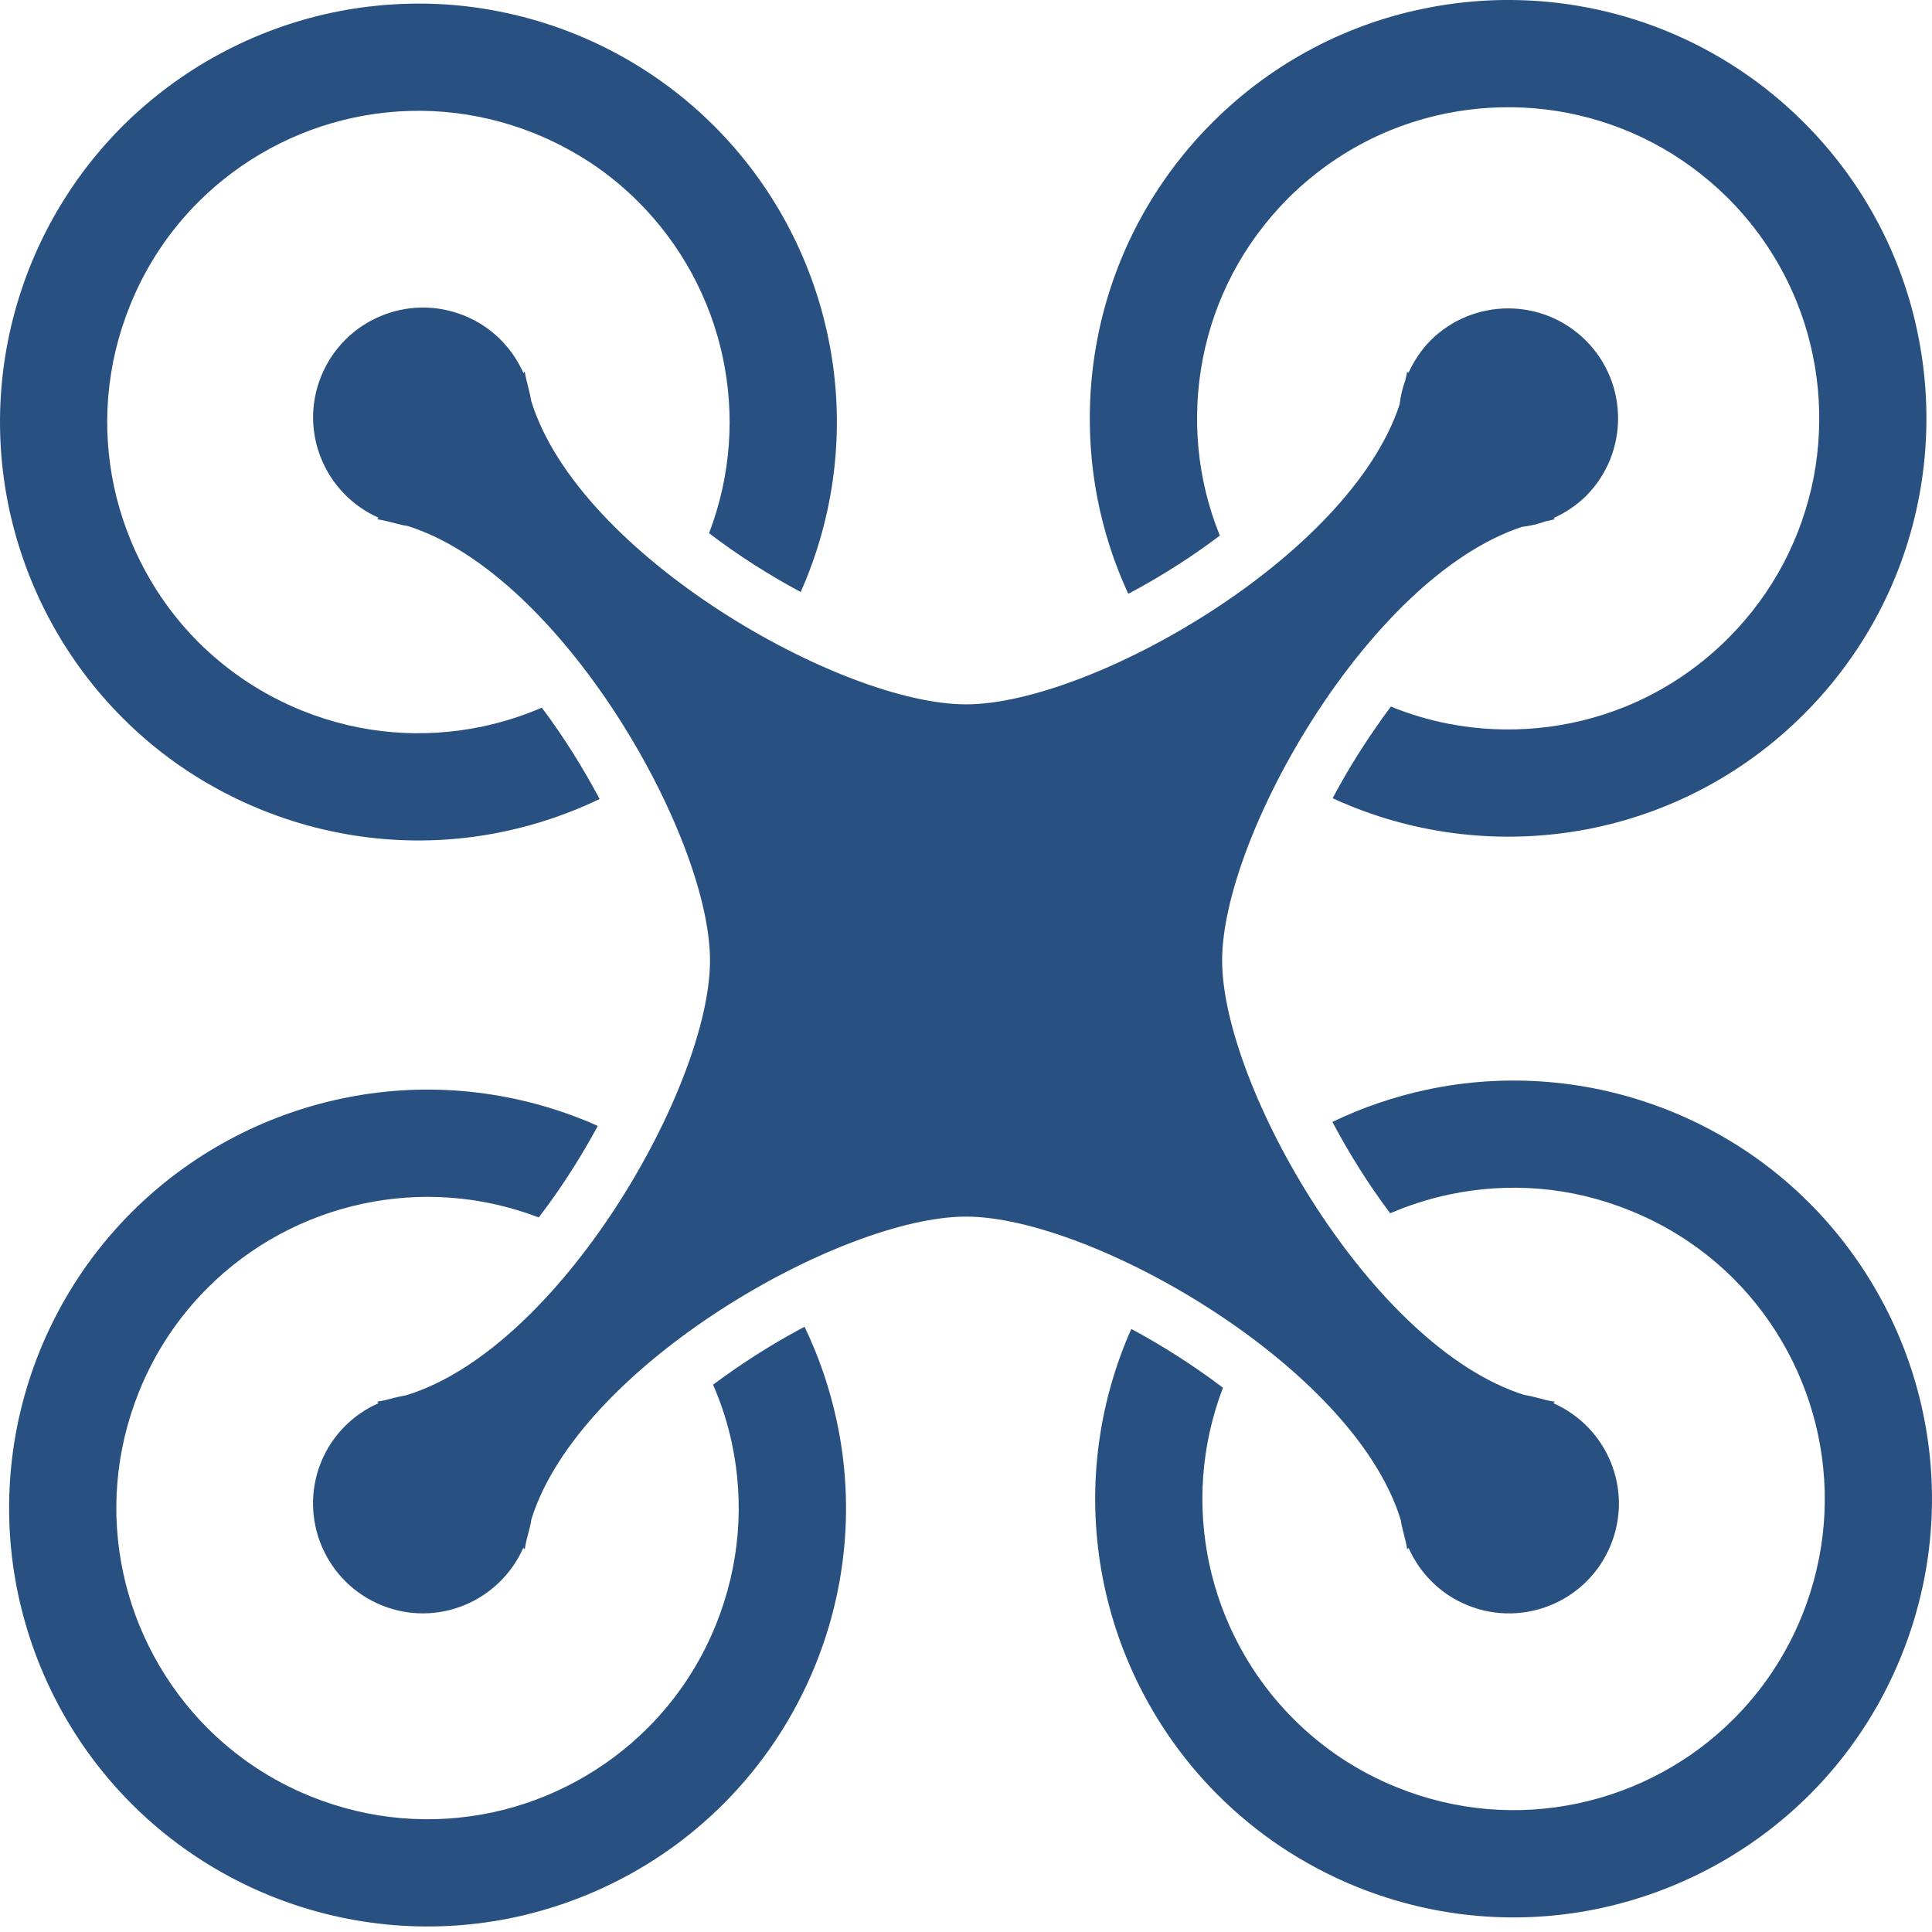
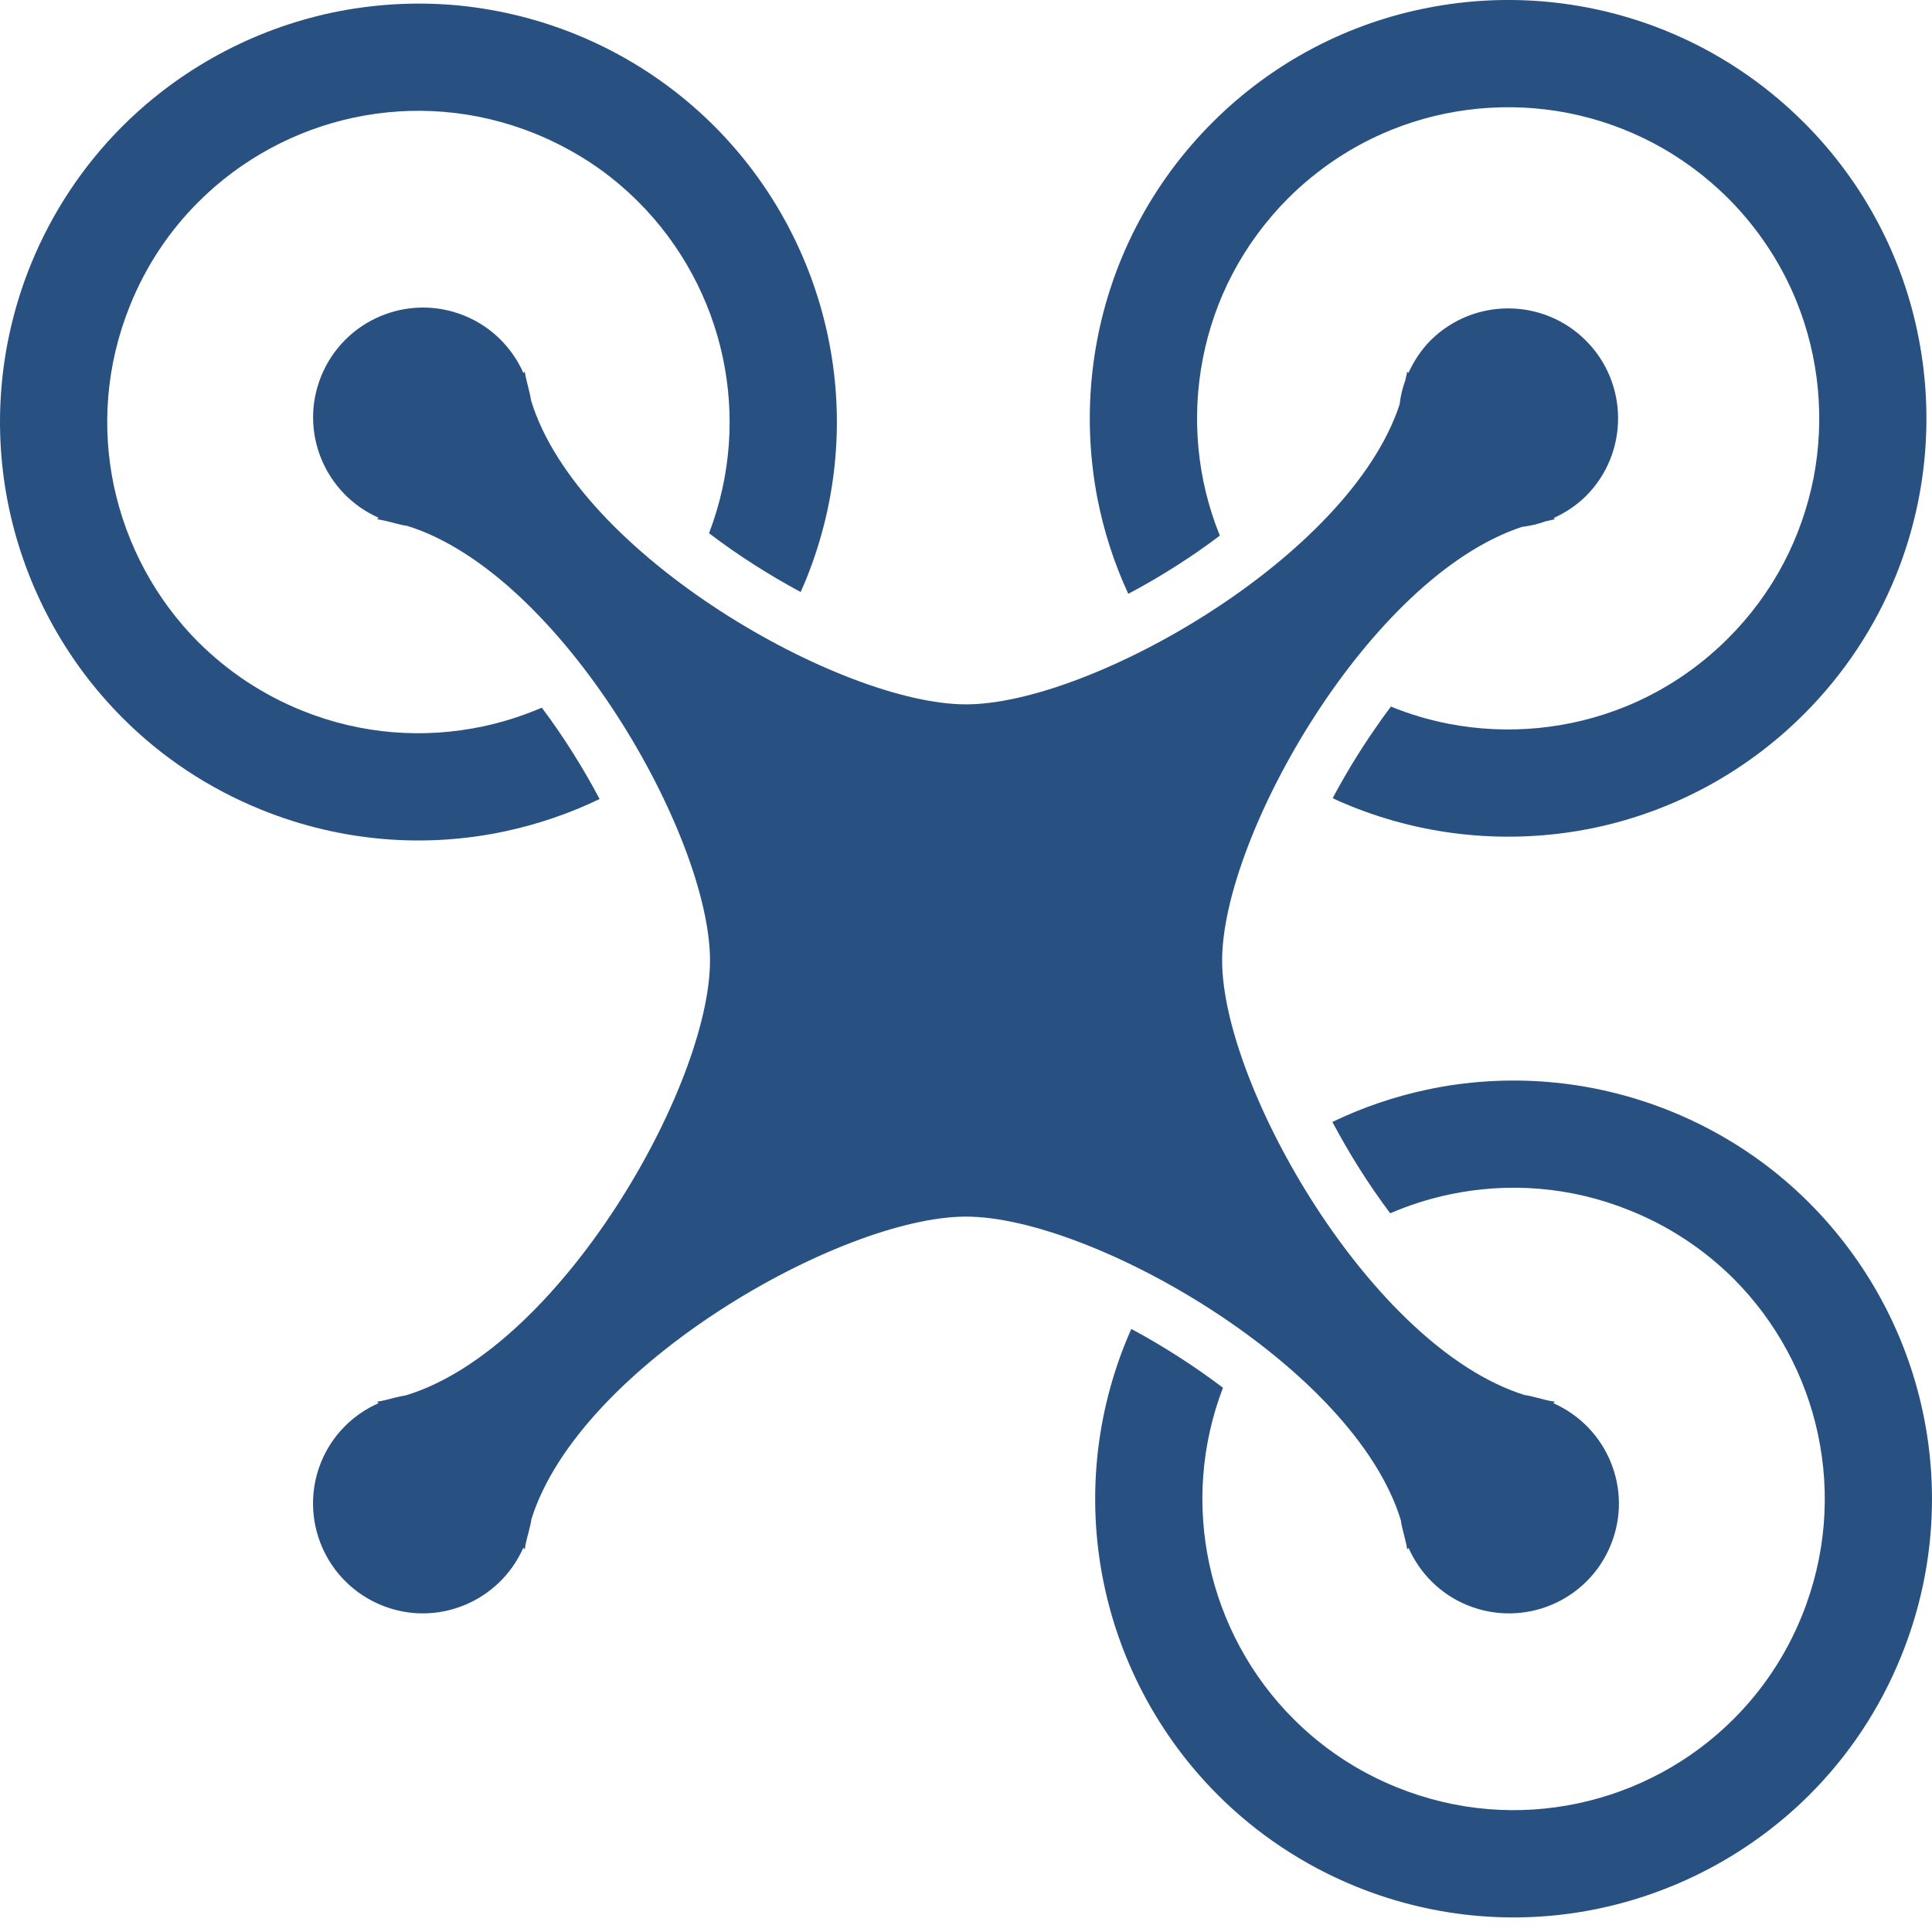
<svg xmlns="http://www.w3.org/2000/svg" preserveAspectRatio="none" width="100%" height="100%" overflow="visible" style="display: block;" viewBox="0 0 14 14" fill="none">
  <g id="Group">
    <path id="Vector" d="M10.151 11.016C10.155 11.048 10.163 11.079 10.171 11.11C10.18 11.149 10.192 11.188 10.197 11.227L10.207 11.217C10.288 11.399 10.437 11.553 10.636 11.633C11.044 11.798 11.509 11.601 11.673 11.193C11.835 10.794 11.648 10.341 11.256 10.168L11.267 10.157C11.223 10.152 11.18 10.139 11.136 10.128C11.107 10.12 11.078 10.113 11.048 10.109C9.934 9.761 8.856 7.864 8.856 6.96C8.856 6.061 9.922 4.182 11.029 3.818C11.088 3.811 11.145 3.798 11.202 3.777C11.224 3.774 11.245 3.766 11.267 3.763L11.258 3.754C11.342 3.716 11.422 3.664 11.492 3.595C11.803 3.284 11.803 2.779 11.492 2.468C11.181 2.157 10.677 2.157 10.365 2.468C10.296 2.538 10.245 2.618 10.206 2.702L10.197 2.693C10.194 2.714 10.187 2.736 10.183 2.757C10.162 2.814 10.149 2.872 10.142 2.931C9.778 4.039 7.899 5.104 7 5.104C6.094 5.104 4.191 4.021 3.849 2.904C3.844 2.872 3.837 2.842 3.829 2.811C3.82 2.772 3.808 2.732 3.803 2.693L3.793 2.703C3.712 2.521 3.564 2.368 3.364 2.287C2.956 2.122 2.492 2.319 2.327 2.727C2.165 3.127 2.353 3.579 2.744 3.752L2.733 3.763C2.777 3.768 2.821 3.782 2.864 3.792C2.893 3.8 2.922 3.807 2.952 3.811C4.066 4.159 5.145 6.056 5.145 6.96C5.145 7.867 4.06 9.771 2.942 10.111C2.912 10.116 2.882 10.123 2.853 10.13C2.813 10.14 2.773 10.152 2.733 10.157L2.743 10.168C2.561 10.248 2.407 10.397 2.326 10.597C2.162 11.005 2.359 11.468 2.767 11.633C3.166 11.795 3.619 11.607 3.792 11.216L3.803 11.227C3.808 11.183 3.821 11.14 3.832 11.096C3.84 11.066 3.847 11.037 3.851 11.008C4.2 9.894 6.096 8.816 7 8.816C7.906 8.816 9.809 9.899 10.151 11.016Z" fill="#285181" />
    <path id="Vector_2" d="M8.176 4.303C8.337 4.218 8.503 4.118 8.671 4.003C8.729 3.963 8.785 3.922 8.84 3.881C8.839 3.881 8.839 3.881 8.839 3.88C8.674 3.474 8.633 3.027 8.716 2.6C8.757 2.387 8.829 2.179 8.932 1.983C9.035 1.787 9.169 1.603 9.334 1.437C9.555 1.217 9.809 1.052 10.08 0.942C10.487 0.777 10.933 0.736 11.359 0.818C11.573 0.86 11.781 0.932 11.977 1.035C12.173 1.138 12.357 1.272 12.523 1.437C12.743 1.658 12.908 1.912 13.018 2.183C13.183 2.59 13.224 3.036 13.142 3.463C13.1 3.675 13.028 3.884 12.925 4.08C12.822 4.276 12.688 4.46 12.523 4.625C12.302 4.846 12.048 5.011 11.777 5.121C11.37 5.286 10.924 5.327 10.498 5.245C10.355 5.217 10.215 5.176 10.079 5.12C10.038 5.174 9.998 5.231 9.958 5.289C9.842 5.457 9.742 5.624 9.657 5.784C9.7 5.805 9.744 5.823 9.788 5.841C10.336 6.063 10.934 6.118 11.507 6.008C12.08 5.897 12.629 5.618 13.072 5.175C13.367 4.88 13.59 4.537 13.738 4.172C13.96 3.624 14.015 3.026 13.904 2.453C13.794 1.88 13.515 1.331 13.072 0.888C12.777 0.593 12.434 0.37 12.069 0.222C11.521 -8.30034e-05 10.923 -0.056 10.35 0.056C9.777 0.166 9.228 0.445 8.785 0.888C8.49 1.183 8.267 1.526 8.119 1.891C7.897 2.439 7.842 3.037 7.952 3.61C7.998 3.847 8.073 4.081 8.176 4.303Z" fill="#285181" />
    <path id="Vector_3" d="M0.889 5.203C1.168 5.483 1.508 5.712 1.897 5.869C2.477 6.103 3.09 6.146 3.66 6.024C3.898 5.973 4.127 5.895 4.345 5.79C4.226 5.566 4.085 5.339 3.926 5.128C3.789 5.187 3.645 5.233 3.499 5.264C3.074 5.354 2.621 5.324 2.188 5.149C2.042 5.09 1.907 5.018 1.782 4.935C1.657 4.852 1.542 4.757 1.438 4.654C1.128 4.344 0.917 3.949 0.826 3.525C0.736 3.1 0.767 2.647 0.942 2.214C1.059 1.923 1.229 1.672 1.437 1.464C1.747 1.154 2.141 0.942 2.565 0.852C2.99 0.762 3.443 0.793 3.877 0.968C4.022 1.027 4.157 1.099 4.282 1.181C4.407 1.264 4.522 1.359 4.626 1.463C4.936 1.773 5.148 2.167 5.238 2.591C5.325 3.004 5.299 3.442 5.138 3.864C5.349 4.025 5.577 4.169 5.802 4.29C5.816 4.258 5.83 4.226 5.843 4.194C6.077 3.614 6.12 3 5.998 2.43C5.877 1.86 5.593 1.331 5.175 0.913C4.896 0.634 4.556 0.404 4.168 0.247C3.878 0.13 3.579 0.061 3.282 0.036C2.985 0.012 2.689 0.032 2.404 0.092C1.833 0.214 1.305 0.498 0.887 0.915C0.608 1.194 0.378 1.534 0.221 1.922C-0.013 2.503 -0.055 3.116 0.066 3.686C0.188 4.257 0.472 4.786 0.889 5.203Z" fill="#285181" />
-     <path id="Vector_4" d="M5.83 9.614C5.668 9.7 5.499 9.801 5.329 9.918C5.274 9.956 5.219 9.995 5.167 10.034C5.227 10.171 5.273 10.314 5.304 10.461C5.394 10.886 5.363 11.338 5.188 11.773C5.071 12.063 4.901 12.314 4.694 12.521C4.384 12.831 3.989 13.044 3.565 13.134C3.14 13.224 2.688 13.193 2.253 13.018C1.963 12.901 1.712 12.731 1.504 12.523C1.195 12.213 0.982 11.819 0.892 11.394C0.802 10.97 0.833 10.517 1.008 10.083C1.125 9.793 1.295 9.542 1.503 9.334C1.812 9.024 2.207 8.812 2.632 8.722C3.044 8.635 3.482 8.661 3.904 8.822C3.951 8.761 3.997 8.697 4.043 8.631C4.153 8.471 4.249 8.312 4.332 8.159C4.299 8.144 4.267 8.13 4.234 8.117C3.653 7.883 3.04 7.84 2.47 7.962C1.9 8.083 1.371 8.367 0.953 8.785C0.674 9.064 0.444 9.404 0.287 9.792C0.053 10.372 0.011 10.986 0.132 11.556C0.254 12.127 0.537 12.655 0.955 13.073C1.234 13.352 1.574 13.582 1.962 13.739C2.543 13.973 3.156 14.015 3.727 13.894C4.297 13.772 4.826 13.489 5.243 13.071C5.523 12.791 5.752 12.452 5.909 12.064C6.144 11.483 6.186 10.87 6.064 10.3C6.013 10.062 5.935 9.832 5.83 9.614Z" fill="#285181" />
    <path id="Vector_5" d="M13.934 10.234C13.813 9.663 13.528 9.135 13.111 8.717C12.832 8.437 12.492 8.208 12.104 8.051C11.523 7.817 10.909 7.775 10.34 7.896C10.102 7.947 9.873 8.025 9.655 8.13C9.774 8.354 9.915 8.581 10.074 8.792C10.211 8.733 10.354 8.687 10.501 8.656C10.926 8.566 11.379 8.596 11.812 8.772C12.103 8.889 12.354 9.059 12.562 9.266C12.872 9.576 13.084 9.971 13.174 10.395C13.264 10.82 13.233 11.273 13.058 11.707C12.941 11.997 12.771 12.248 12.563 12.456C12.254 12.766 11.859 12.978 11.434 13.068C11.01 13.158 10.557 13.127 10.123 12.952C9.833 12.835 9.582 12.665 9.374 12.457C9.064 12.148 8.852 11.753 8.762 11.329C8.675 10.916 8.701 10.478 8.862 10.056C8.651 9.896 8.423 9.751 8.198 9.63C8.184 9.662 8.17 9.694 8.157 9.726C7.923 10.307 7.881 10.92 8.002 11.49C8.123 12.06 8.407 12.589 8.825 13.007C9.104 13.286 9.444 13.516 9.832 13.673C10.412 13.907 11.026 13.95 11.596 13.828C12.166 13.706 12.695 13.422 13.113 13.005C13.392 12.726 13.622 12.386 13.778 11.998C14.013 11.418 14.055 10.804 13.934 10.234Z" fill="#285181" />
  </g>
</svg>